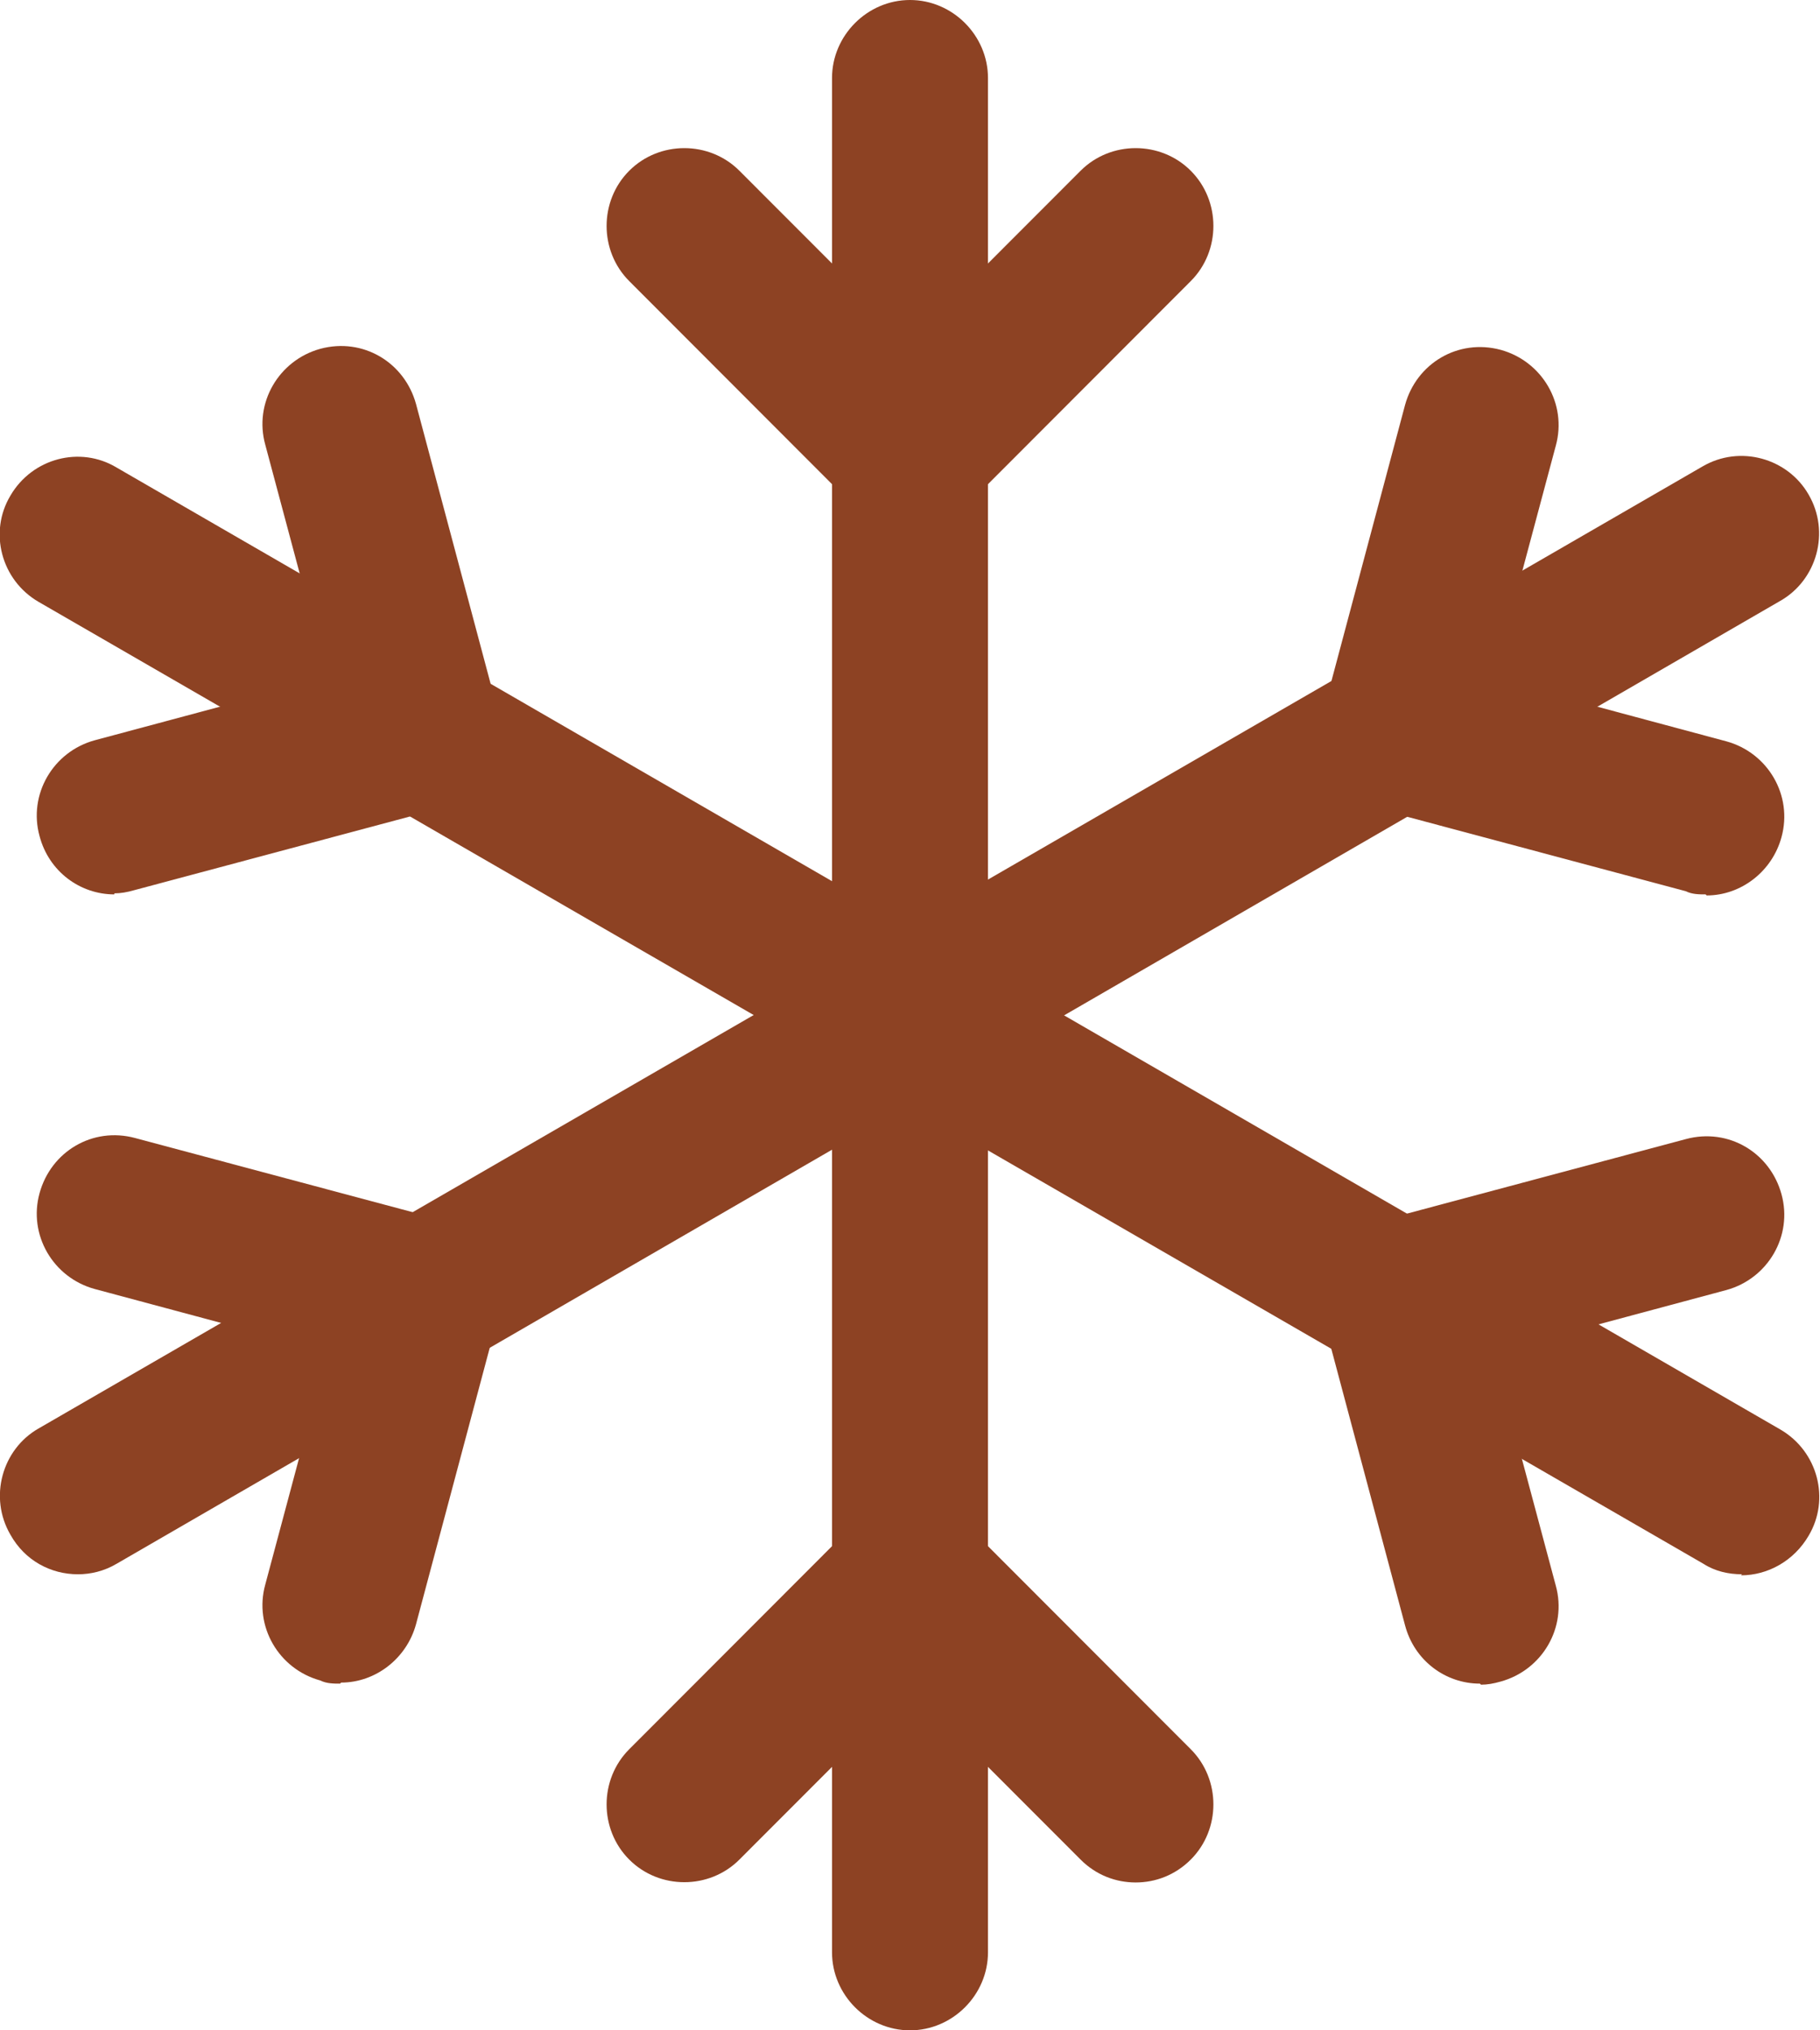
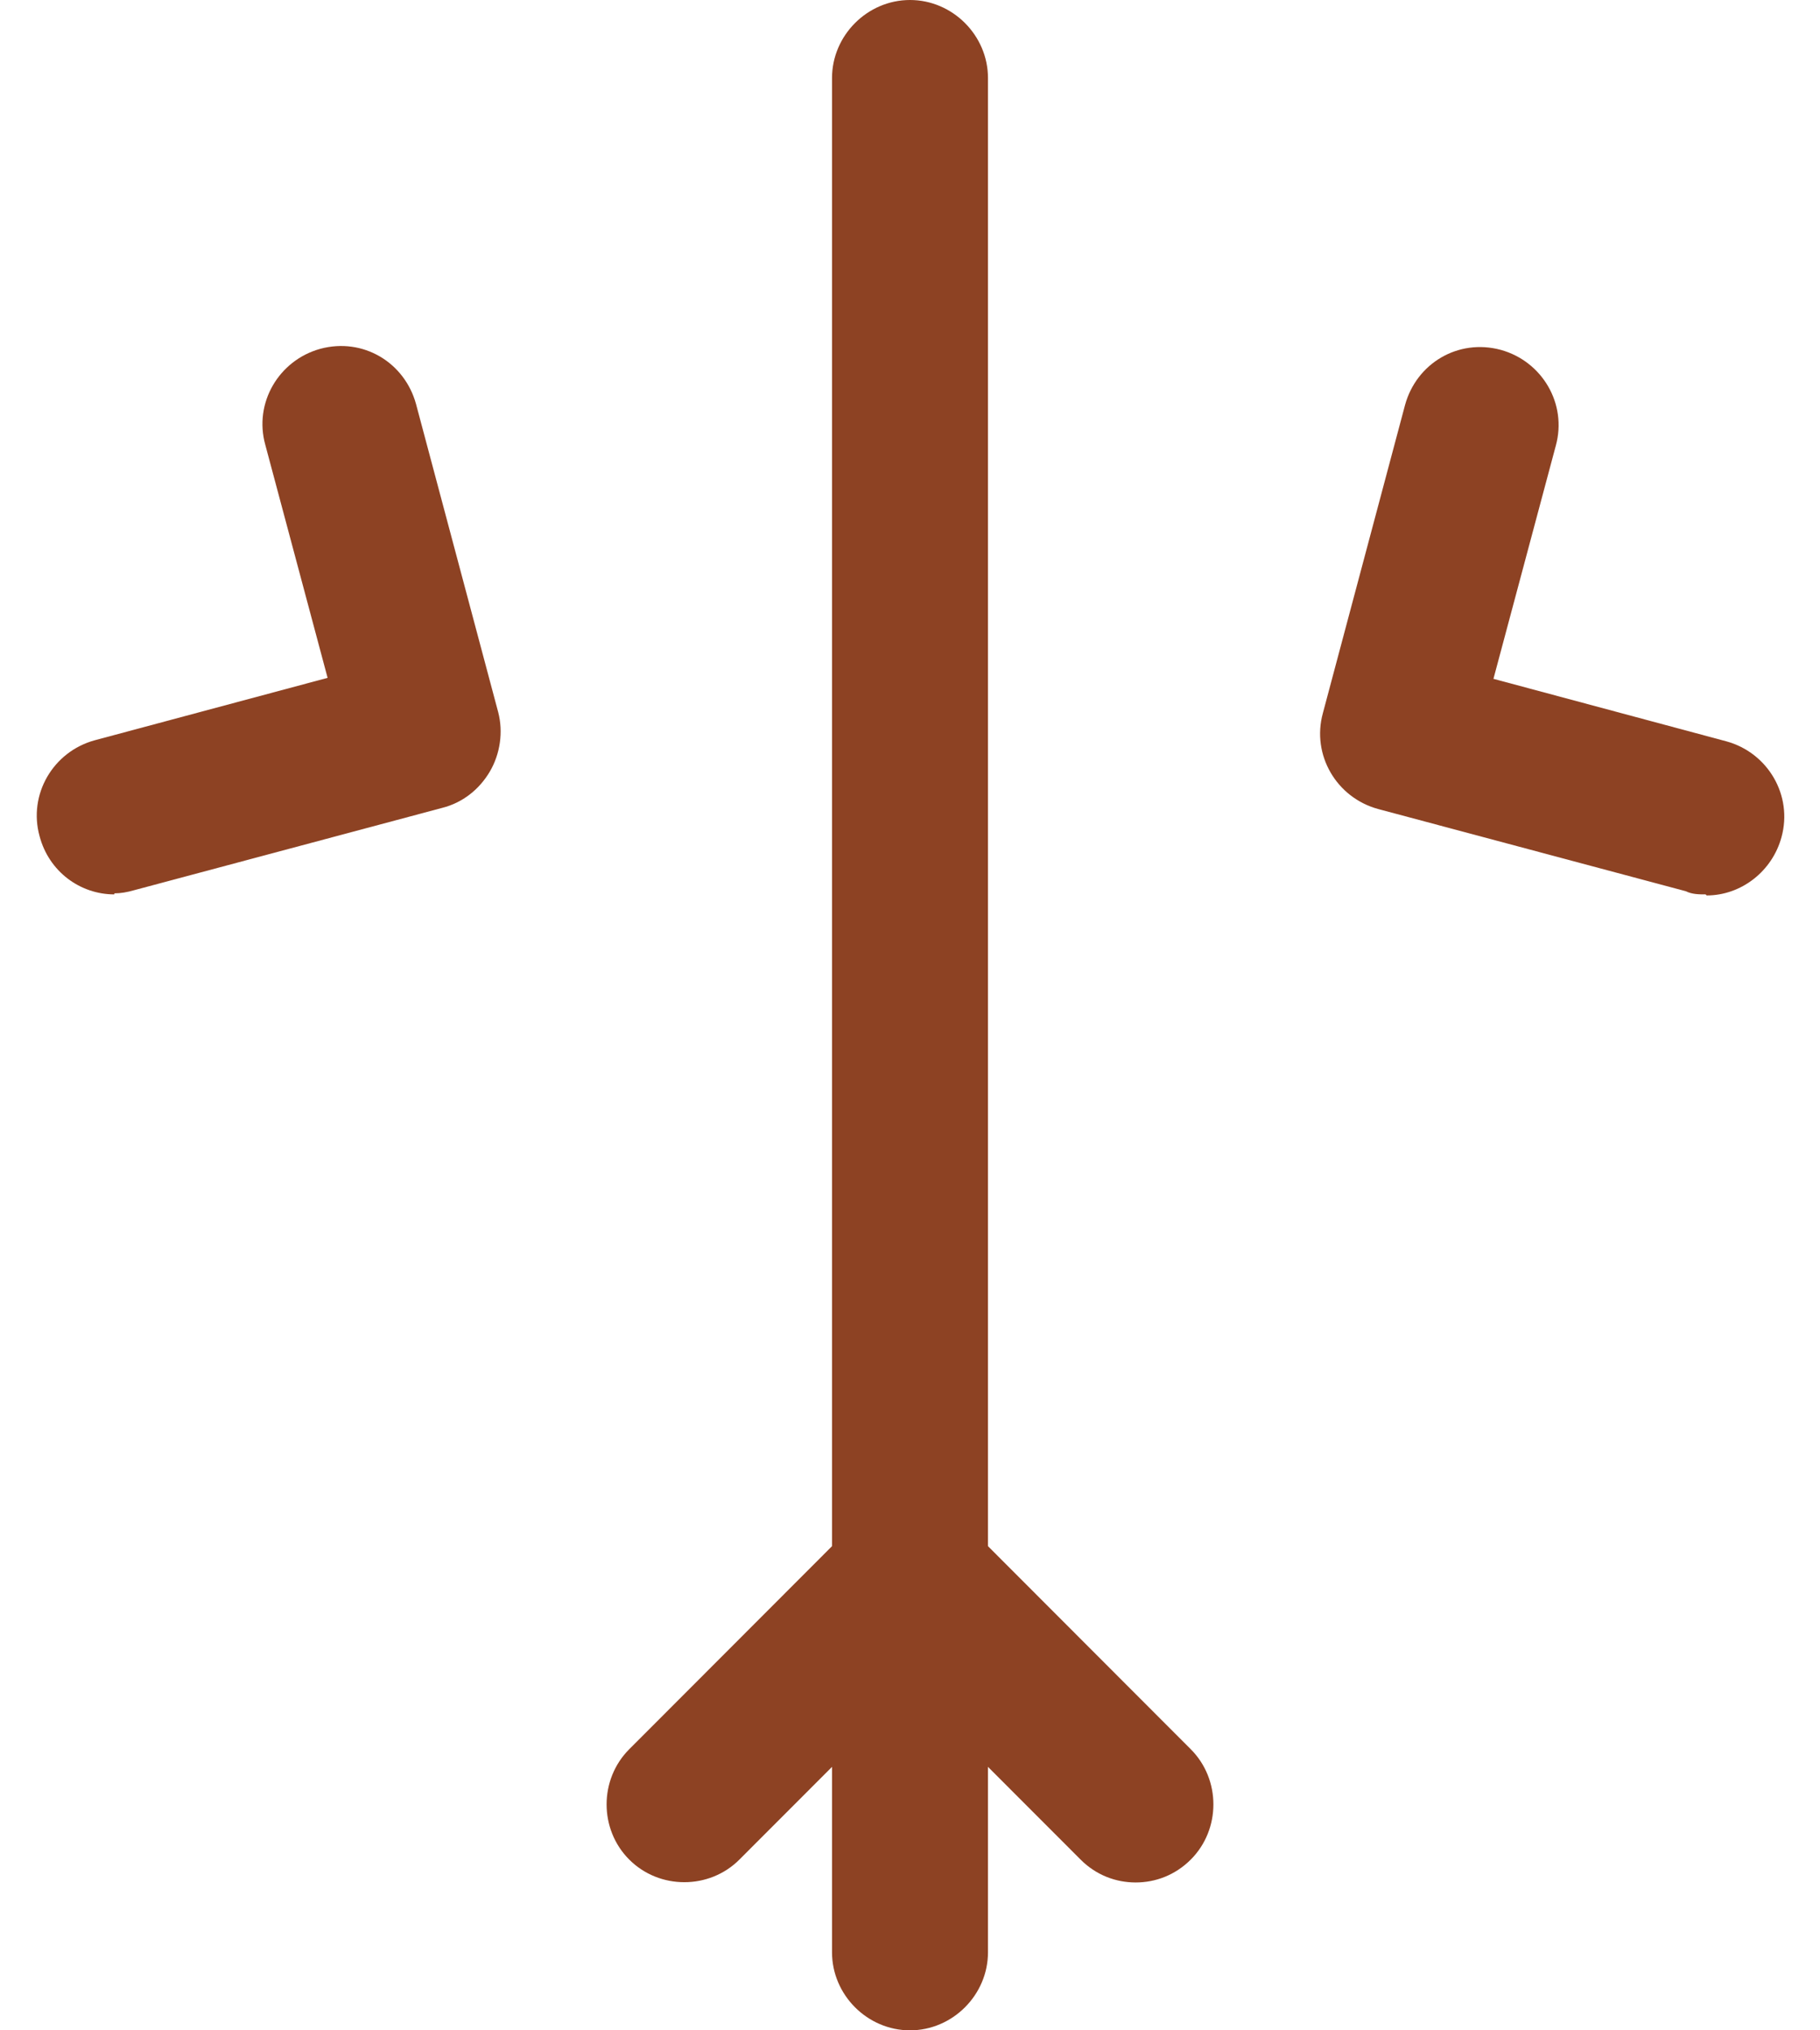
<svg xmlns="http://www.w3.org/2000/svg" width="26" height="29" viewBox="0 0 26 29" fill="none">
  <g clip-path="url(#clip0_1891_2393)">
    <path d="M13 29C12.391 29 11.886 28.494 11.886 27.885V1.115C11.886 0.506 12.391 0 13 0C13.609 0 14.114 0.506 14.114 1.115V27.885C14.114 28.494 13.609 29 13 29Z" fill="#8D4223" />
-     <path d="M13 7.57C12.718 7.57 12.435 7.466 12.213 7.243L8.989 4.015C8.558 3.584 8.558 2.87 8.989 2.439C9.419 2.008 10.133 2.008 10.563 2.439L13 4.878L15.437 2.439C15.867 2.008 16.581 2.008 17.011 2.439C17.442 2.87 17.442 3.584 17.011 4.015L13.787 7.243C13.565 7.466 13.282 7.57 13 7.57Z" fill="#8D4223" />
-     <path d="M1.114 22.486C0.728 22.486 0.357 22.293 0.149 21.921C-0.163 21.386 0.03 20.701 0.55 20.404L24.321 6.663C24.856 6.35 25.539 6.544 25.837 7.064C26.149 7.599 25.955 8.284 25.435 8.581L1.664 22.337C1.486 22.442 1.293 22.486 1.114 22.486Z" fill="#8D4223" />
    <path d="M24.366 12.775C24.277 12.775 24.173 12.775 24.084 12.73L19.686 11.555C19.091 11.392 18.735 10.782 18.898 10.187L20.072 5.785C20.235 5.19 20.83 4.833 21.439 4.997C22.033 5.161 22.39 5.77 22.226 6.365L21.335 9.696L24.663 10.589C25.257 10.752 25.614 11.362 25.45 11.957C25.317 12.448 24.871 12.79 24.381 12.79L24.366 12.775Z" fill="#8D4223" />
-     <path d="M4.858 24.048C4.769 24.048 4.665 24.048 4.576 24.003C3.982 23.84 3.625 23.23 3.789 22.635L4.68 19.304L1.352 18.411C0.758 18.248 0.401 17.638 0.565 17.043C0.728 16.448 1.322 16.091 1.931 16.255L6.329 17.43C6.923 17.593 7.28 18.203 7.117 18.798L5.943 23.2C5.809 23.691 5.363 24.033 4.873 24.033L4.858 24.048Z" fill="#8D4223" />
-     <path d="M24.886 22.486C24.692 22.486 24.499 22.442 24.336 22.337L0.55 8.596C0.015 8.284 -0.163 7.599 0.149 7.079C0.461 6.544 1.144 6.365 1.664 6.677L25.435 20.419C25.97 20.731 26.148 21.415 25.837 21.936C25.628 22.293 25.257 22.501 24.871 22.501L24.886 22.486Z" fill="#8D4223" />
    <path d="M1.634 12.775C1.144 12.775 0.698 12.448 0.565 11.942C0.401 11.347 0.758 10.737 1.352 10.574L4.68 9.682L3.789 6.35C3.625 5.755 3.982 5.146 4.576 4.982C5.185 4.818 5.779 5.175 5.943 5.77L7.117 10.172C7.191 10.455 7.146 10.767 6.998 11.02C6.849 11.273 6.611 11.466 6.314 11.54L1.917 12.715C1.813 12.745 1.723 12.76 1.634 12.76V12.775Z" fill="#8D4223" />
-     <path d="M21.142 24.048C20.651 24.048 20.206 23.721 20.072 23.215L18.898 18.813C18.735 18.218 19.091 17.608 19.686 17.445L24.084 16.27C24.693 16.106 25.287 16.463 25.45 17.058C25.614 17.653 25.257 18.263 24.663 18.426L21.335 19.319L22.226 22.65C22.39 23.245 22.033 23.854 21.439 24.018C21.335 24.048 21.246 24.063 21.157 24.063L21.142 24.048Z" fill="#8D4223" />
    <path d="M16.224 26.888C15.942 26.888 15.659 26.784 15.437 26.561L13 24.122L10.563 26.561C10.133 26.992 9.419 26.992 8.989 26.561C8.558 26.13 8.558 25.416 8.989 24.985L12.213 21.757C12.643 21.326 13.357 21.326 13.787 21.757L17.011 24.985C17.442 25.416 17.442 26.13 17.011 26.561C16.788 26.784 16.506 26.888 16.224 26.888Z" fill="#8D4223" />
  </g>
  <defs>
    <clipPath id="clip0_1891_2393">
      <rect width="26" height="29" fill="white" />
    </clipPath>
  </defs>
</svg>